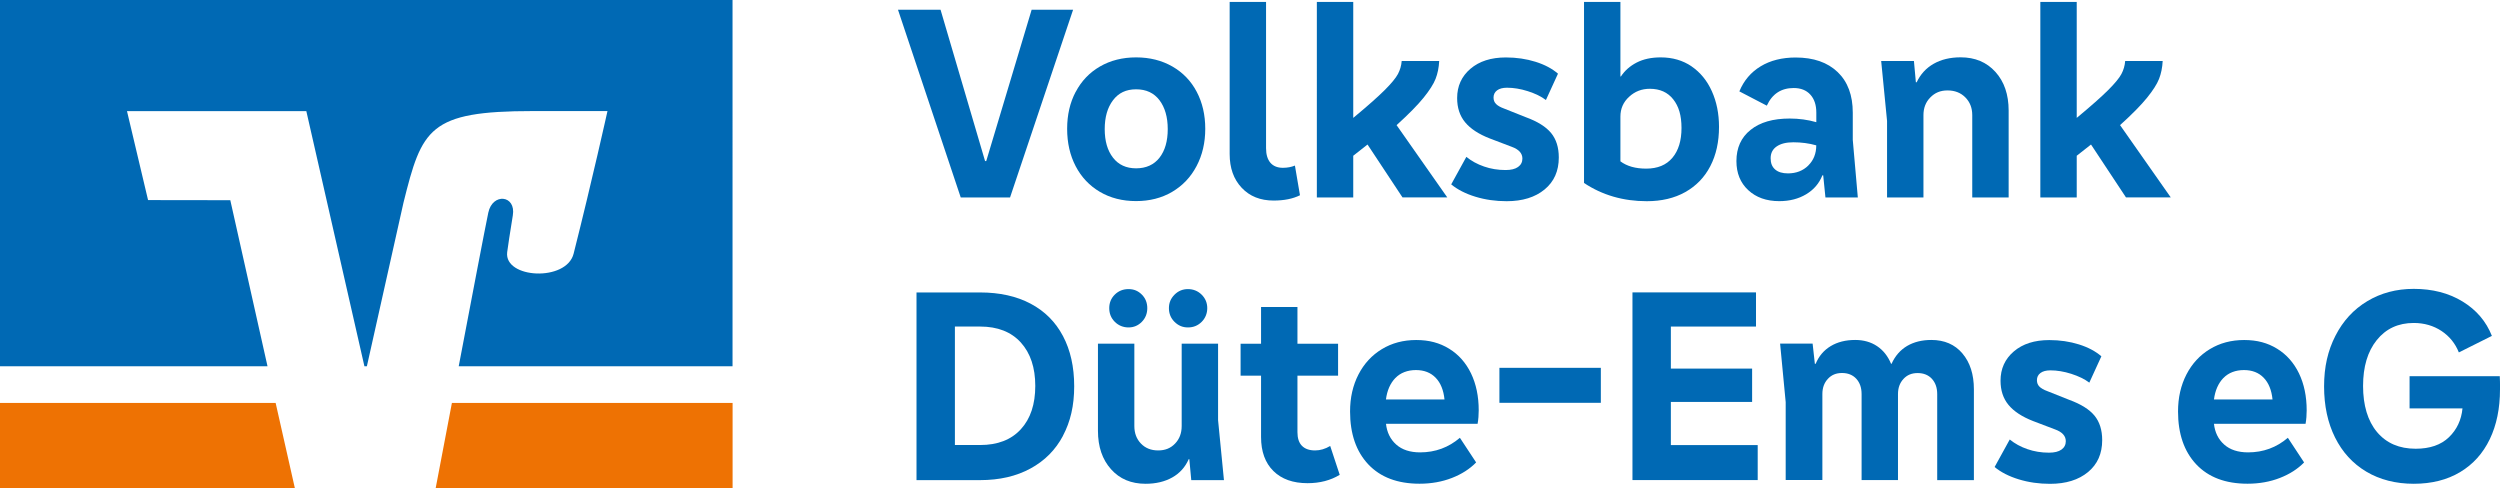
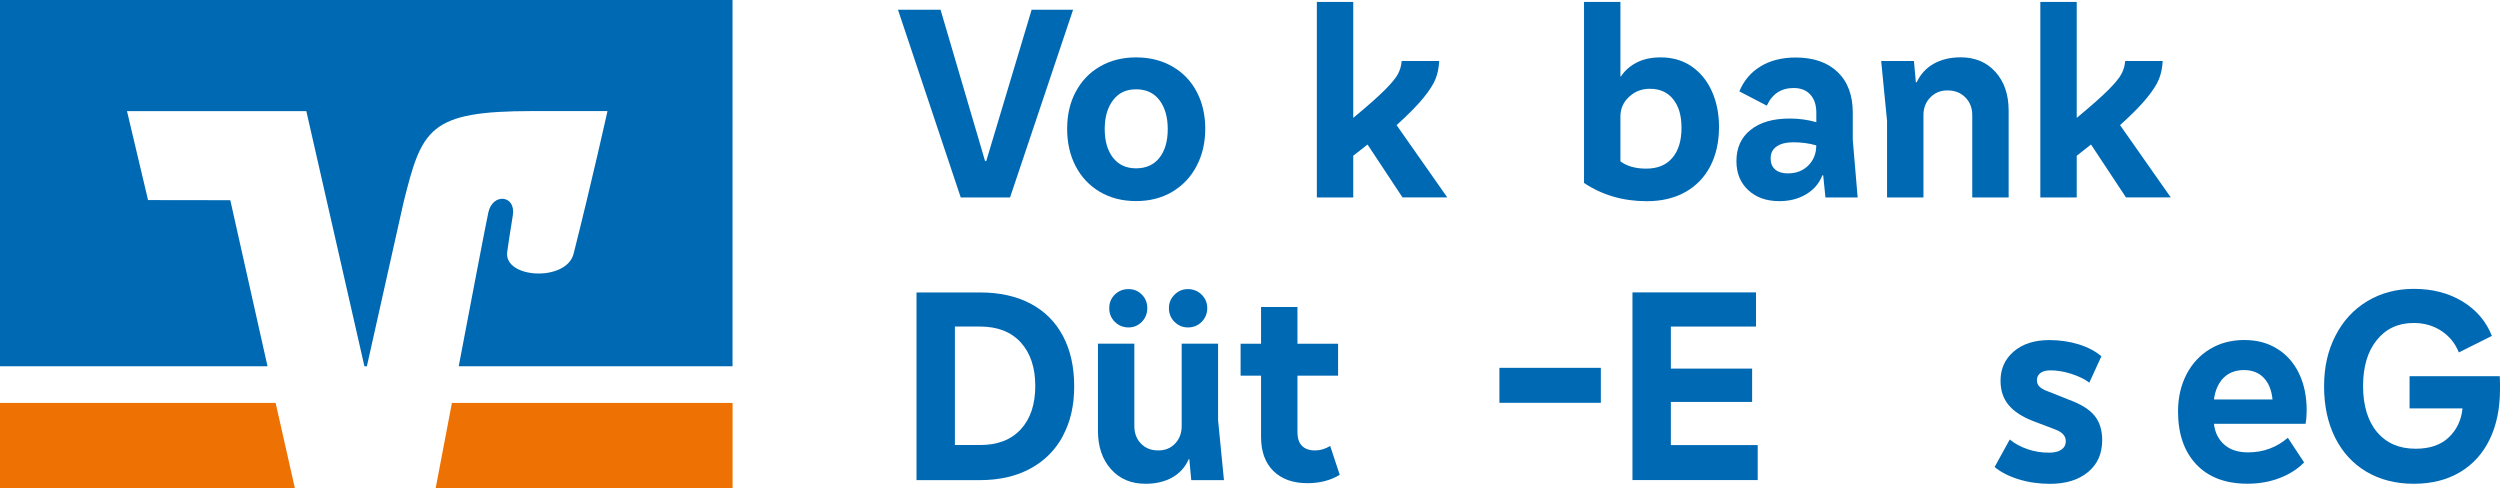
<svg xmlns="http://www.w3.org/2000/svg" id="Ebene_1" version="1.1" viewBox="0 0 425.2 83.07">
  <defs>
    <style>
      .st0 {
        fill: #ee7203;
      }

      .st1 {
        fill: #0069b4;
      }
    </style>
  </defs>
  <polygon class="st0" points="0 68.53 0 83.07 50.16 83.07 46.88 68.53 0 68.53" />
  <path class="st0" d="M124.6,83.07v-14.54h-47.74c-1.27,6.71-2.35,12.32-2.77,14.54h50.51Z" />
  <path class="st1" d="M25.18,34.02l-3.58-15.12h30.5l9.88,43.39h.42l6.22-27.8c3.14-12.62,4.32-15.6,21.99-15.6h12.71s-2.57,11.63-5.76,24.26c-1.22,4.81-11.83,4.24-11.3-.25.05-.47.56-3.85.96-6.26.58-3.47-3.45-3.9-4.17-.47-.52,2.46-2.85,14.65-5.03,26.12h46.57V0H0v62.3h45.5l-6.33-28.25-13.99-.02h0Z" />
  <g>
    <path class="st1" d="M167.74,27.39l7.72-25.73h7.05l-10.72,31.92h-8.39l-10.67-31.92h7.24l7.57,25.73h.19Z" />
    <path class="st1" d="M182.96,15.62c.97-1.84,2.34-3.28,4.12-4.31,1.78-1.03,3.83-1.55,6.15-1.55s4.37.52,6.17,1.55c1.79,1.03,3.18,2.47,4.14,4.31.97,1.84,1.45,3.94,1.45,6.29s-.49,4.46-1.48,6.34-2.37,3.33-4.15,4.38c-1.78,1.05-3.83,1.57-6.14,1.57s-4.37-.52-6.15-1.57c-1.78-1.05-3.15-2.5-4.12-4.36s-1.45-3.98-1.45-6.36.48-4.45,1.45-6.29ZM197.21,17.05c-.94-1.24-2.26-1.86-3.98-1.86s-2.99.62-3.93,1.86c-.94,1.24-1.41,2.88-1.41,4.91s.47,3.65,1.41,4.86c.94,1.21,2.25,1.81,3.93,1.81s3.04-.6,3.98-1.81c.94-1.21,1.4-2.83,1.4-4.86s-.47-3.67-1.4-4.91Z" />
-     <path class="st1" d="M209.14.33h6.19v24.87c0,1.08.25,1.91.74,2.48s1.2.86,2.12.86c.76,0,1.45-.13,2.05-.38l.86,5.05c-1.21.6-2.7.9-4.48.9-2.26,0-4.07-.72-5.43-2.17-1.37-1.45-2.05-3.36-2.05-5.74V.33Z" />
    <path class="st1" d="M238.54,33.58l-5.95-9-2.43,1.91v7.1h-6.19V.33h6.19v19.72c2.41-2,4.19-3.57,5.34-4.72,1.14-1.14,1.9-2.06,2.26-2.74.36-.68.58-1.42.64-2.22h6.38c-.06,1.14-.27,2.16-.62,3.05-.35.89-1.03,1.95-2.03,3.19-1,1.24-2.53,2.8-4.6,4.67l8.62,12.29h-7.62Z" />
-     <path class="st1" d="M249.4,26.68c.86.7,1.86,1.25,3,1.64,1.14.4,2.37.6,3.67.6.92,0,1.63-.17,2.12-.52.49-.35.74-.83.74-1.43,0-.89-.6-1.56-1.81-2l-3.76-1.43c-1.87-.73-3.26-1.64-4.17-2.74s-1.36-2.47-1.36-4.12c0-2.03.75-3.69,2.26-4.98,1.51-1.29,3.52-1.93,6.03-1.93,1.81,0,3.49.25,5.05.74,1.56.49,2.83,1.17,3.81,2.02l-2.05,4.48c-.79-.6-1.82-1.1-3.07-1.5-1.25-.4-2.44-.59-3.55-.59-.73,0-1.29.15-1.69.45-.4.3-.6.71-.6,1.22,0,.45.14.81.43,1.1.29.29.73.54,1.33.76l3.72,1.48c2,.73,3.44,1.63,4.31,2.69.87,1.06,1.31,2.45,1.31,4.17,0,2.29-.8,4.1-2.41,5.43-1.61,1.33-3.76,2-6.46,2-1.87,0-3.64-.25-5.31-.76-1.67-.51-3.04-1.21-4.12-2.1l2.57-4.67Z" />
    <path class="st1" d="M287.7,11.29c1.49,1.02,2.64,2.42,3.45,4.22.81,1.8,1.22,3.82,1.22,6.08,0,2.54-.49,4.76-1.48,6.67-.99,1.91-2.41,3.37-4.26,4.41s-4.04,1.55-6.55,1.55c-4,0-7.56-1.03-10.67-3.1V.33h6.19v12.67h.09c.64-.98,1.53-1.77,2.67-2.36s2.51-.88,4.1-.88c2,0,3.75.51,5.24,1.52ZM284.44,26.84c1.03-1.22,1.55-2.91,1.55-5.07s-.47-3.69-1.41-4.88c-.94-1.19-2.26-1.79-3.98-1.79-1.37,0-2.54.45-3.52,1.36-.99.9-1.48,2.03-1.48,3.36v7.62c1.11.83,2.57,1.24,4.38,1.24,1.94,0,3.42-.61,4.45-1.83Z" />
-     <path class="st1" d="M315.95,33.58h-5.48l-.38-3.76h-.14c-.54,1.37-1.46,2.44-2.76,3.22-1.3.78-2.83,1.17-4.57,1.17-2.19,0-3.95-.63-5.29-1.88s-2-2.9-2-4.93c0-2.25.8-4.03,2.41-5.31,1.6-1.29,3.82-1.93,6.65-1.93,1.59,0,3.1.21,4.53.62v-1.62c0-1.3-.34-2.33-1.02-3.07-.68-.75-1.63-1.12-2.83-1.12-2.13,0-3.65,1-4.57,3l-4.67-2.43c.76-1.84,1.97-3.26,3.62-4.26s3.64-1.5,5.95-1.5c3.05,0,5.43.83,7.15,2.48,1.72,1.65,2.57,3.95,2.57,6.91v4.62l.86,9.81ZM307.55,28.15c.9-.89,1.36-2.03,1.36-3.43-1.24-.35-2.54-.52-3.91-.52-1.21,0-2.15.24-2.83.71s-1.02,1.14-1.02,2,.25,1.46.76,1.91c.51.45,1.24.67,2.19.67,1.4,0,2.55-.45,3.45-1.33Z" />
+     <path class="st1" d="M315.95,33.58h-5.48l-.38-3.76h-.14c-.54,1.37-1.46,2.44-2.76,3.22-1.3.78-2.83,1.17-4.57,1.17-2.19,0-3.95-.63-5.29-1.88s-2-2.9-2-4.93c0-2.25.8-4.03,2.41-5.31,1.6-1.29,3.82-1.93,6.65-1.93,1.59,0,3.1.21,4.53.62v-1.62c0-1.3-.34-2.33-1.02-3.07-.68-.75-1.63-1.12-2.83-1.12-2.13,0-3.65,1-4.57,3l-4.67-2.43c.76-1.84,1.97-3.26,3.62-4.26s3.64-1.5,5.95-1.5c3.05,0,5.43.83,7.15,2.48,1.72,1.65,2.57,3.95,2.57,6.91v4.62ZM307.55,28.15c.9-.89,1.36-2.03,1.36-3.43-1.24-.35-2.54-.52-3.91-.52-1.21,0-2.15.24-2.83.71s-1.02,1.14-1.02,2,.25,1.46.76,1.91c.51.45,1.24.67,2.19.67,1.4,0,2.55-.45,3.45-1.33Z" />
    <path class="st1" d="M339.39,12.24c1.49,1.65,2.24,3.84,2.24,6.57v14.77h-6.19v-14.01c0-1.21-.39-2.21-1.17-3-.78-.79-1.79-1.19-3.03-1.19s-2.15.4-2.93,1.19c-.78.79-1.17,1.8-1.17,3v14.01h-6.19v-13.01l-1-10.2h5.57l.33,3.62h.14c.64-1.36,1.6-2.41,2.88-3.14s2.82-1.1,4.6-1.1c2.45,0,4.42.83,5.91,2.48Z" />
    <path class="st1" d="M361.59,33.58l-5.95-9-2.43,1.91v7.1h-6.19V.33h6.19v19.72c2.41-2,4.19-3.57,5.34-4.72,1.14-1.14,1.9-2.06,2.26-2.74.36-.68.58-1.42.64-2.22h6.38c-.06,1.14-.27,2.16-.62,3.05-.35.89-1.03,1.95-2.03,3.19-1,1.24-2.53,2.8-4.6,4.67l8.62,12.29h-7.62Z" />
    <path class="st1" d="M180.8,74.11c-1.27,2.4-3.11,4.26-5.53,5.57-2.41,1.32-5.27,1.98-8.58,1.98h-10.81v-31.92h10.81c3.33,0,6.2.64,8.6,1.91,2.4,1.27,4.23,3.1,5.5,5.5,1.27,2.4,1.91,5.25,1.91,8.55s-.64,6.01-1.91,8.41ZM173.63,58.26c-1.64-1.81-3.95-2.72-6.93-2.72h-4.29v20.15h4.29c2.99,0,5.3-.9,6.93-2.69,1.64-1.79,2.45-4.25,2.45-7.36s-.82-5.57-2.45-7.38Z" />
    <path class="st1" d="M208.19,81.66h-5.58l-.33-3.57h-.1c-.6,1.37-1.54,2.41-2.81,3.12-1.27.71-2.78,1.07-4.53,1.07-2.45,0-4.41-.82-5.88-2.48-1.48-1.65-2.22-3.83-2.22-6.53v-14.82h6.19v14.01c0,1.21.37,2.2,1.12,2.98.75.78,1.72,1.17,2.93,1.17s2.14-.39,2.88-1.17c.75-.78,1.12-1.77,1.12-2.98v-14.01h6.19v13.01l1,10.2ZM189.61,54.74c-.64-.64-.95-1.41-.95-2.33s.32-1.69.95-2.31,1.41-.93,2.33-.93,1.64.31,2.26.93.93,1.39.93,2.31-.31,1.7-.93,2.33-1.37.95-2.26.95-1.7-.32-2.33-.95ZM199.76,54.74c-.64-.64-.95-1.41-.95-2.33s.32-1.65.95-2.29c.64-.64,1.4-.95,2.29-.95s1.7.32,2.33.95c.64.64.95,1.4.95,2.29s-.32,1.7-.95,2.33c-.64.64-1.41.95-2.33.95s-1.65-.32-2.29-.95Z" />
    <path class="st1" d="M227.87,80.75c-1.56.95-3.38,1.43-5.48,1.43-2.48,0-4.41-.69-5.81-2.07-1.4-1.38-2.1-3.31-2.1-5.79v-10.43h-3.48v-5.43h3.48v-6.24h6.19v6.24h6.91v5.43h-6.91v9.62c0,1.02.25,1.79.76,2.31.51.52,1.25.79,2.24.79.86,0,1.72-.25,2.57-.76l1.62,4.91Z" />
-     <path class="st1" d="M251.31,72.08h-15.58c.16,1.46.74,2.64,1.74,3.53,1,.89,2.36,1.33,4.07,1.33,2.57,0,4.83-.83,6.76-2.48l2.76,4.19c-1.08,1.11-2.45,1.99-4.12,2.64-1.67.65-3.5.98-5.5.98-3.75,0-6.65-1.1-8.72-3.29-2.06-2.19-3.1-5.19-3.1-9,0-2.35.48-4.45,1.43-6.29.95-1.84,2.28-3.28,3.98-4.31,1.7-1.03,3.64-1.55,5.84-1.55s3.99.49,5.6,1.48c1.6.98,2.84,2.38,3.72,4.19.87,1.81,1.31,3.91,1.31,6.29,0,.79-.06,1.56-.19,2.29ZM237.32,64.29c-.87.91-1.4,2.12-1.6,3.65h9.96c-.16-1.59-.66-2.82-1.5-3.69-.84-.87-1.96-1.31-3.36-1.31s-2.63.45-3.5,1.36Z" />
    <path class="st1" d="M272.27,68.51h-17.25v-5.95h17.25v5.95Z" />
    <path class="st1" d="M284.18,68.36v7.34h14.77v5.95h-21.3v-31.92h21.01v5.81h-14.48v7.15h13.82v5.67h-13.82Z" />
-     <path class="st1" d="M333.77,60.12c1.3,1.53,1.95,3.56,1.95,6.1v15.44h-6.24v-14.63c0-1.08-.3-1.94-.9-2.6-.6-.65-1.41-.98-2.43-.98s-1.79.33-2.41,1c-.62.67-.93,1.52-.93,2.57v14.63h-6.19v-14.63c0-1.08-.3-1.94-.9-2.6-.6-.65-1.41-.98-2.43-.98s-1.79.33-2.41,1c-.62.67-.93,1.52-.93,2.57v14.63h-6.24v-13.24l-.95-9.96h5.53l.38,3.43h.14c.54-1.3,1.39-2.3,2.55-3,1.16-.7,2.55-1.05,4.17-1.05,1.43,0,2.67.35,3.72,1.05,1.05.7,1.84,1.7,2.38,3h.09c.6-1.33,1.48-2.34,2.64-3.03,1.16-.68,2.53-1.02,4.12-1.02,2.22,0,3.99.76,5.29,2.29Z" />
    <path class="st1" d="M341.82,74.75c.86.7,1.86,1.25,3,1.64,1.14.4,2.37.6,3.67.6.92,0,1.63-.17,2.12-.52.49-.35.74-.83.74-1.43,0-.89-.6-1.56-1.81-2l-3.76-1.43c-1.87-.73-3.26-1.64-4.17-2.74s-1.36-2.47-1.36-4.12c0-2.03.75-3.69,2.26-4.98,1.51-1.29,3.52-1.93,6.03-1.93,1.81,0,3.49.25,5.05.74,1.56.49,2.83,1.17,3.81,2.02l-2.05,4.48c-.79-.6-1.82-1.1-3.07-1.5-1.25-.4-2.44-.59-3.55-.59-.73,0-1.29.15-1.69.45-.4.3-.6.71-.6,1.22,0,.45.14.81.43,1.1.29.29.73.54,1.33.76l3.72,1.48c2,.73,3.44,1.63,4.31,2.69.87,1.06,1.31,2.45,1.31,4.17,0,2.29-.8,4.1-2.41,5.43-1.61,1.33-3.76,2-6.46,2-1.87,0-3.64-.25-5.31-.76-1.67-.51-3.04-1.21-4.12-2.1l2.57-4.67Z" />
    <path class="st1" d="M392.13,72.08h-15.58c.16,1.46.74,2.64,1.74,3.53,1,.89,2.36,1.33,4.07,1.33,2.57,0,4.83-.83,6.76-2.48l2.76,4.19c-1.08,1.11-2.45,1.99-4.12,2.64-1.67.65-3.5.98-5.5.98-3.75,0-6.65-1.1-8.72-3.29-2.06-2.19-3.1-5.19-3.1-9,0-2.35.48-4.45,1.43-6.29.95-1.84,2.28-3.28,3.98-4.31,1.7-1.03,3.64-1.55,5.84-1.55s3.99.49,5.6,1.48c1.6.98,2.84,2.38,3.72,4.19.87,1.81,1.31,3.91,1.31,6.29,0,.79-.06,1.56-.19,2.29ZM378.15,64.29c-.87.91-1.4,2.12-1.6,3.65h9.96c-.16-1.59-.66-2.82-1.5-3.69-.84-.87-1.96-1.31-3.36-1.31s-2.63.45-3.5,1.36Z" />
    <path class="st1" d="M425.2,66.22c0,3.24-.58,6.07-1.74,8.48-1.16,2.41-2.84,4.28-5.05,5.6-2.21,1.32-4.84,1.98-7.88,1.98s-5.77-.69-8.08-2.07-4.07-3.32-5.31-5.81c-1.24-2.49-1.86-5.39-1.86-8.69s.64-6.08,1.93-8.6c1.29-2.53,3.09-4.49,5.41-5.88,2.32-1.4,4.96-2.1,7.91-2.1,3.18,0,5.94.71,8.29,2.14,2.35,1.43,4.02,3.38,5,5.86l-5.62,2.81c-.6-1.52-1.59-2.74-2.95-3.65-1.37-.9-2.94-1.36-4.72-1.36-2.64,0-4.73.97-6.29,2.91-1.56,1.94-2.33,4.54-2.33,7.81s.79,5.95,2.38,7.84,3.78,2.83,6.57,2.83c2.41,0,4.3-.65,5.65-1.95,1.35-1.3,2.12-2.94,2.31-4.91h-9v-5.48h15.34c.03.48.05,1.22.05,2.24Z" />
  </g>
</svg>